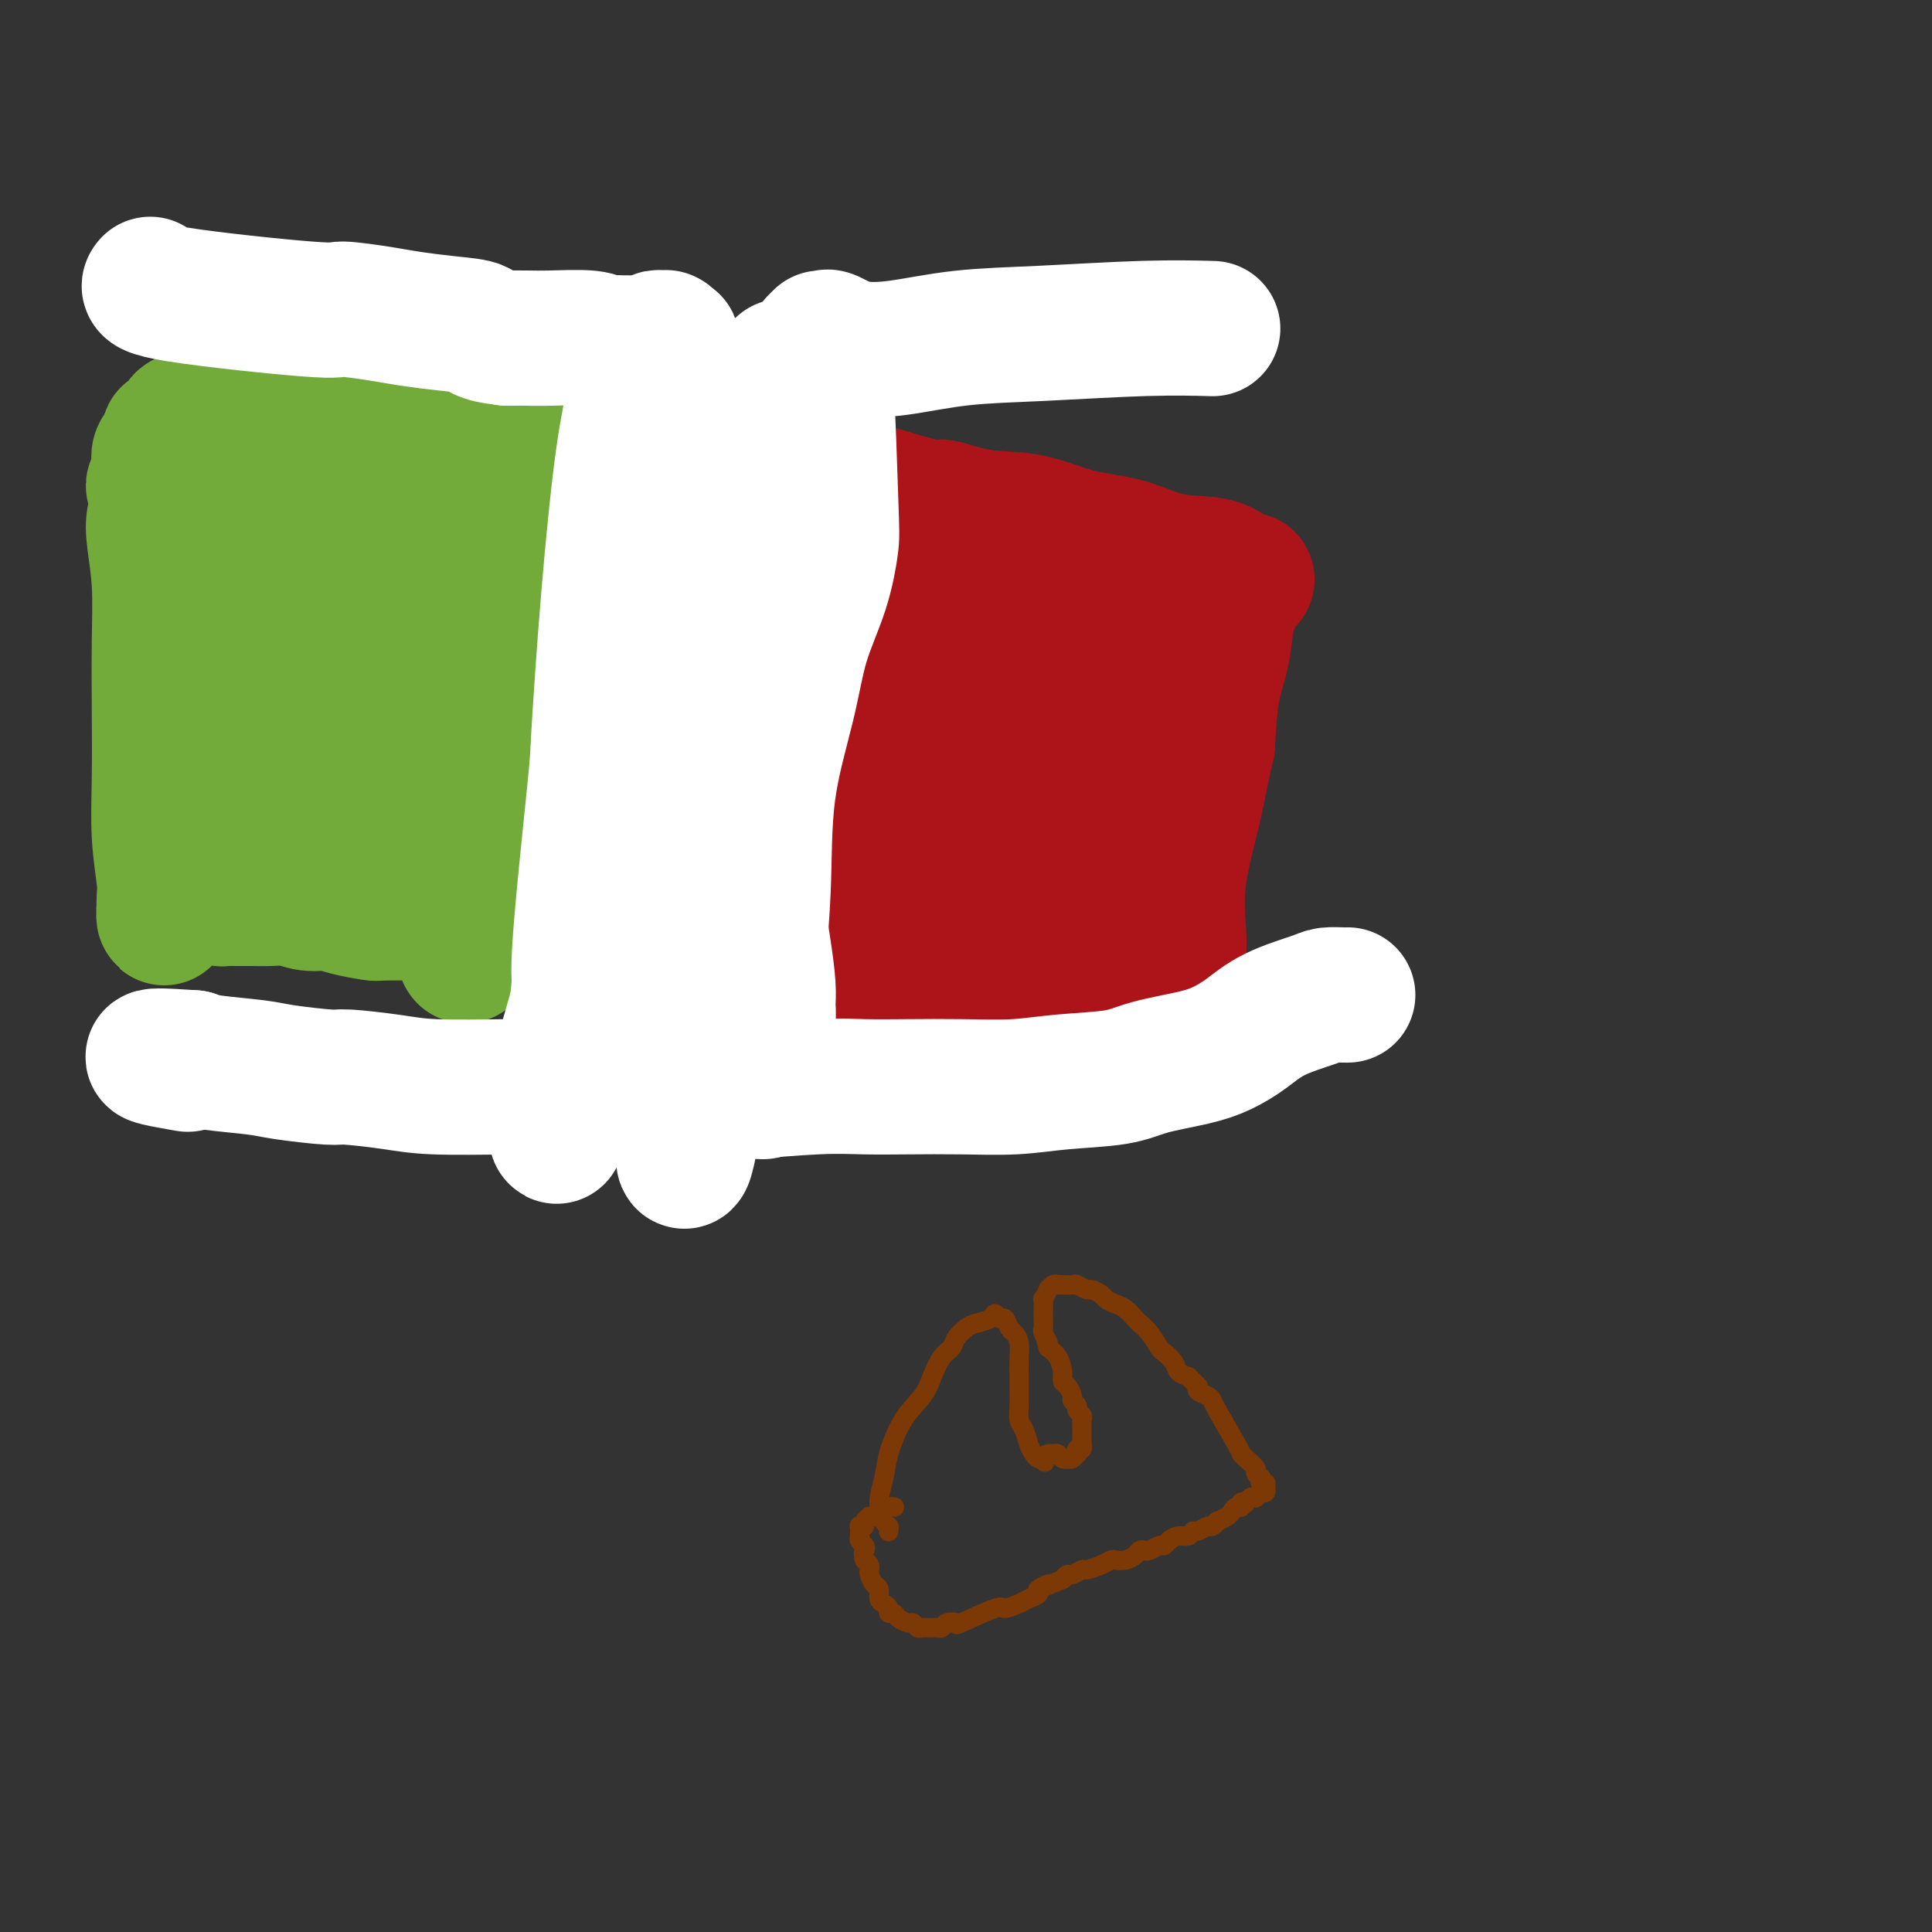
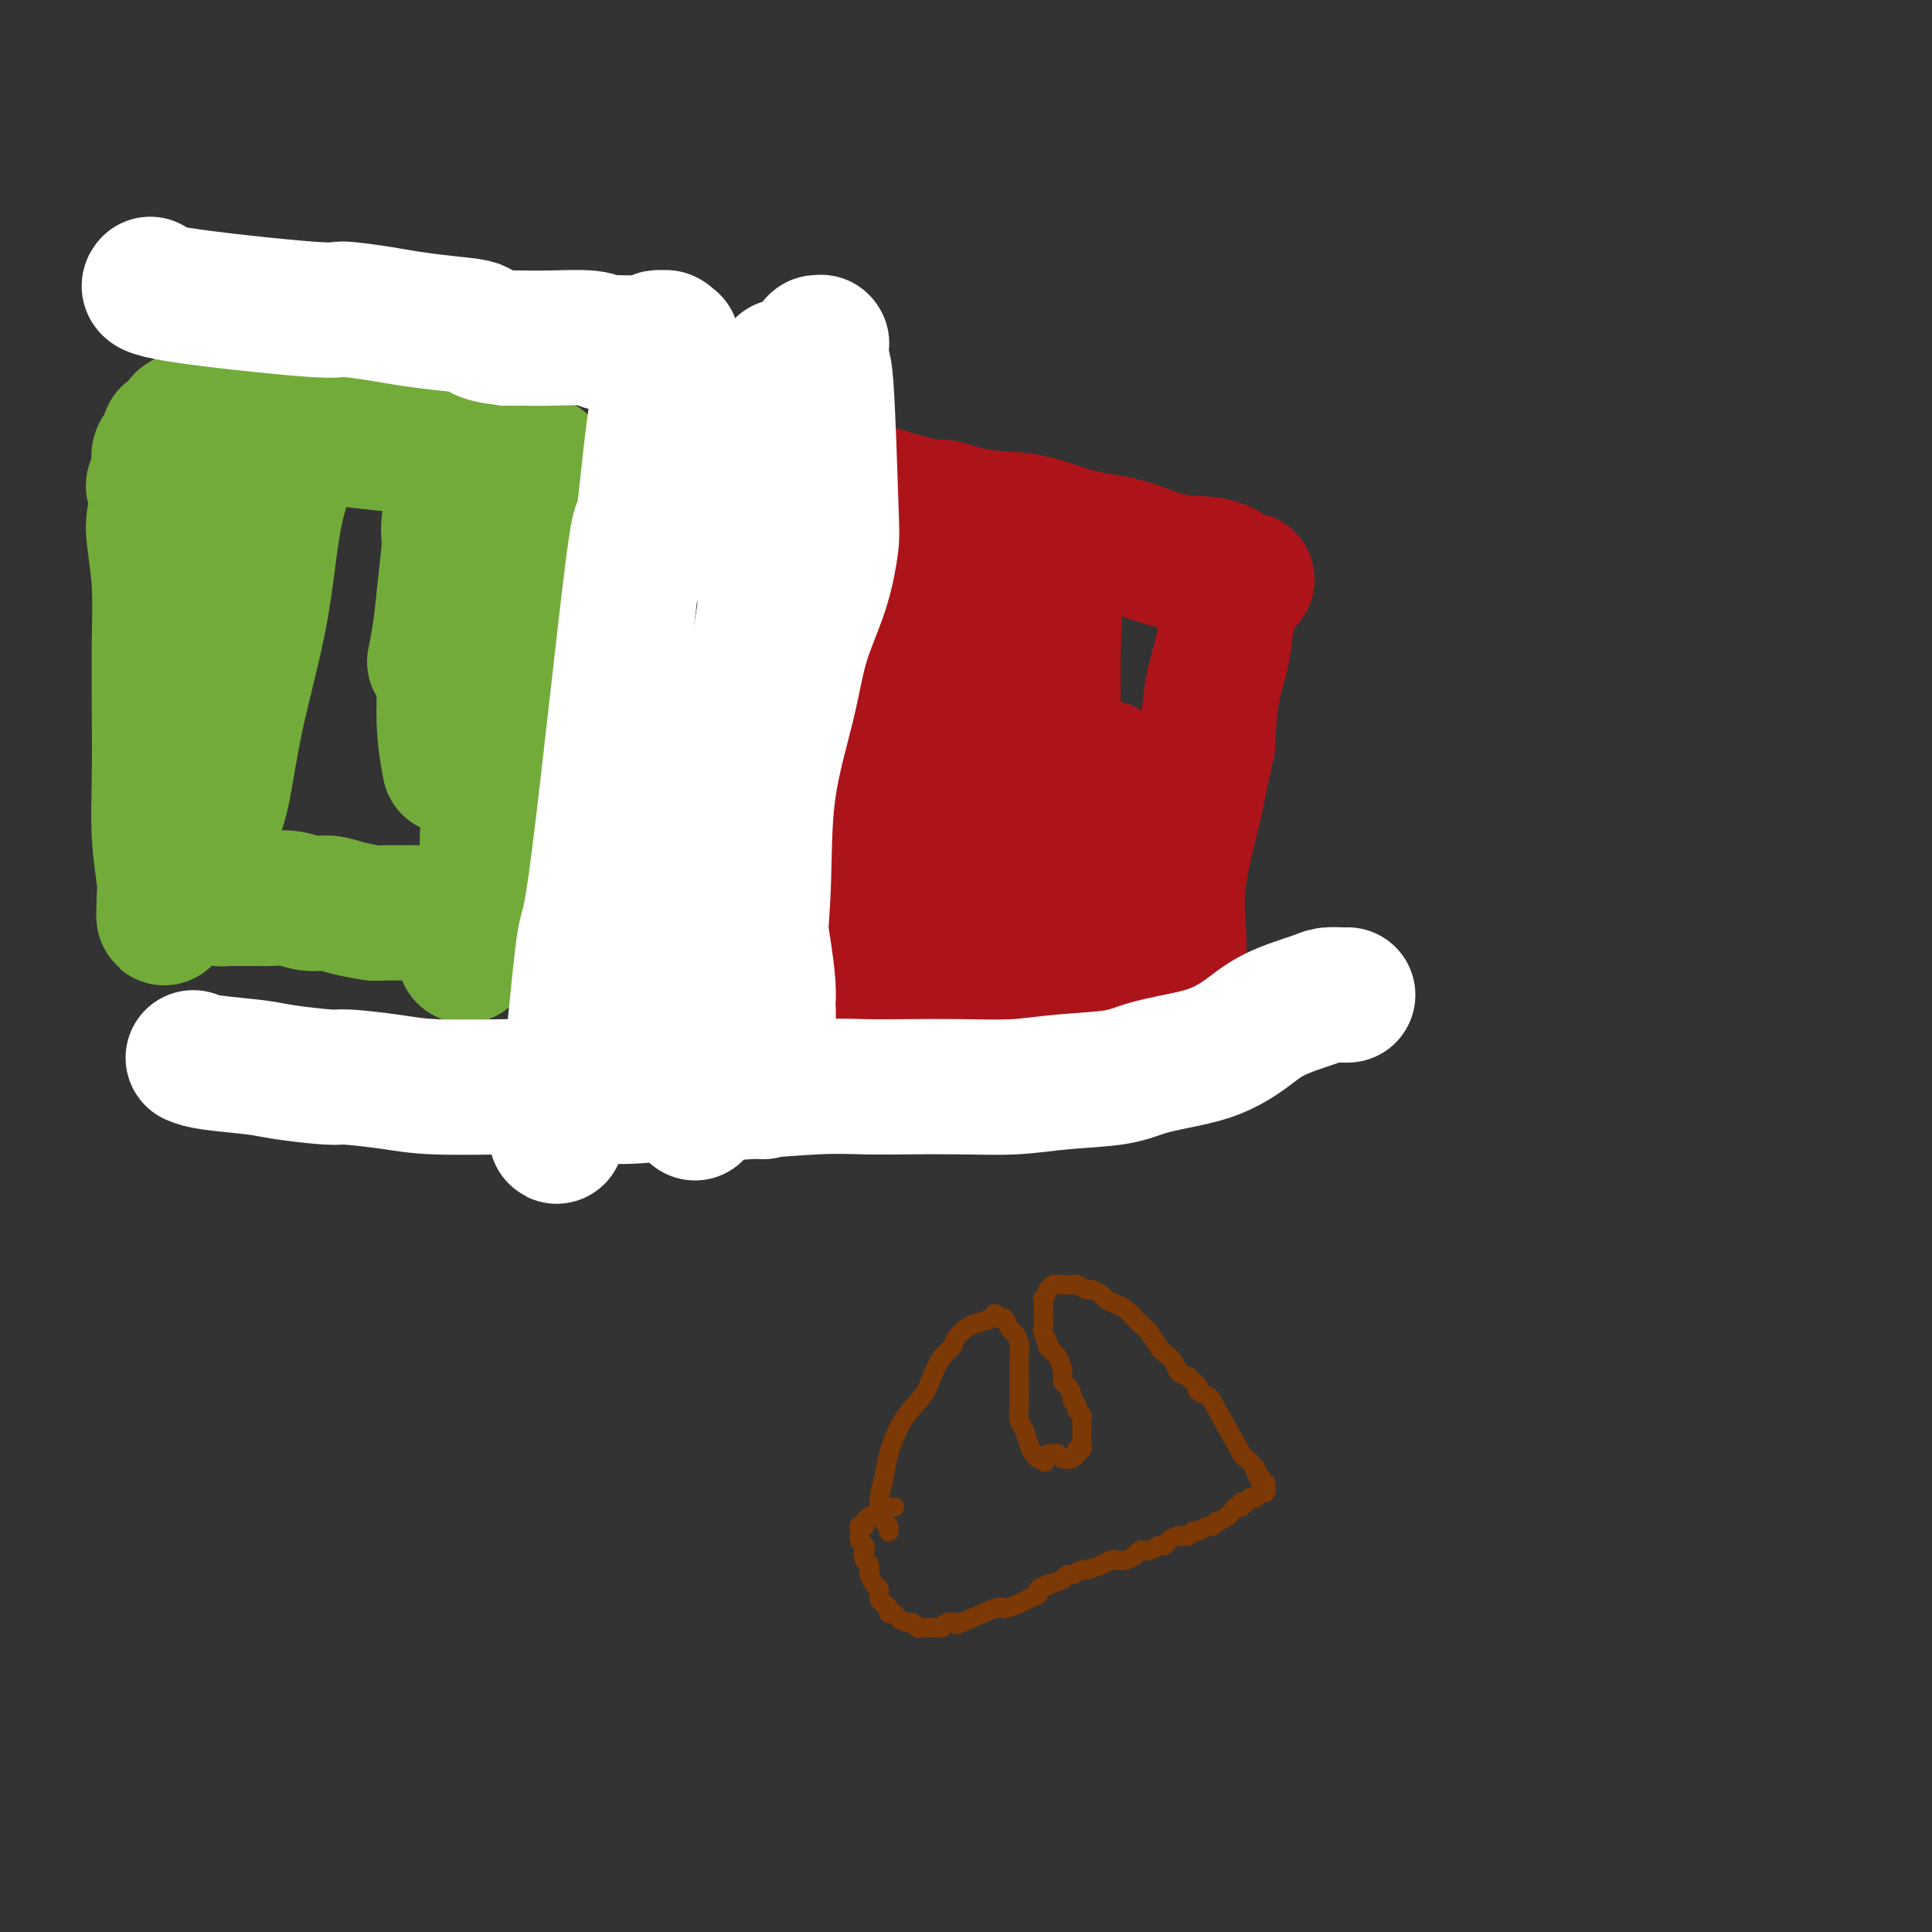
<svg xmlns="http://www.w3.org/2000/svg" viewBox="0 0 400 400" version="1.1">
  <rect x="0" y="0" width="400" height="400" fill="#333333" stroke="none" />
  <g fill="none" stroke="#000000" stroke-width="6" stroke-linecap="round" stroke-linejoin="round">
    <path d="M48,94c-0.317,0.108 -0.634,0.216 -1,1c-0.366,0.784 -0.781,2.243 -1,3c-0.219,0.757 -0.241,0.811 -1,4c-0.759,3.189 -2.254,9.514 -3,15c-0.746,5.486 -0.742,10.132 -1,15c-0.258,4.868 -0.777,9.958 -1,15c-0.223,5.042 -0.151,10.036 0,14c0.151,3.964 0.381,6.898 0,10c-0.381,3.102 -1.374,6.372 -2,9c-0.626,2.628 -0.886,4.614 -1,6c-0.114,1.386 -0.081,2.171 0,3c0.081,0.829 0.210,1.702 0,2c-0.210,0.298 -0.759,0.020 -1,0c-0.241,-0.020 -0.174,0.219 0,0c0.174,-0.219 0.454,-0.898 1,-2c0.546,-1.102 1.357,-2.629 2,-5c0.643,-2.371 1.117,-5.585 2,-9c0.883,-3.415 2.175,-7.032 3,-11c0.825,-3.968 1.185,-8.287 2,-13c0.815,-4.713 2.087,-9.820 3,-16c0.913,-6.180 1.466,-13.434 2,-19c0.534,-5.566 1.047,-9.446 1,-13c-0.047,-3.554 -0.654,-6.784 -1,-9c-0.346,-2.216 -0.433,-3.418 -1,-4c-0.567,-0.582 -1.616,-0.544 -2,-1c-0.384,-0.456 -0.103,-1.407 0,-2c0.103,-0.593 0.028,-0.827 0,-1c-0.028,-0.173 -0.007,-0.283 0,0c0.007,0.283 0.002,0.961 0,1c-0.002,0.039 -0.001,-0.560 0,-1c0.001,-0.440 0.000,-0.720 0,-1" />
    <path d="M48,85c-0.679,-3.023 -0.378,-1.581 0,-1c0.378,0.581 0.833,0.300 1,0c0.167,-0.300 0.045,-0.619 0,-1c-0.045,-0.381 -0.013,-0.823 0,-1c0.013,-0.177 0.006,-0.088 0,0" />
  </g>
  <g fill="none" stroke="#73AB3A" stroke-width="28" stroke-linecap="round" stroke-linejoin="round">
    <path d="M40,101c0.000,-0.151 0.000,-0.303 0,0c-0.000,0.303 -0.000,1.059 0,1c0.000,-0.059 0.002,-0.934 0,0c-0.002,0.934 -0.006,3.677 0,7c0.006,3.323 0.023,7.225 0,12c-0.023,4.775 -0.086,10.423 0,16c0.086,5.577 0.321,11.083 0,16c-0.321,4.917 -1.196,9.246 -2,13c-0.804,3.754 -1.536,6.935 -2,10c-0.464,3.065 -0.660,6.015 -1,8c-0.340,1.985 -0.823,3.006 -1,4c-0.177,0.994 -0.046,1.960 0,2c0.046,0.040 0.009,-0.848 0,-1c-0.009,-0.152 0.012,0.430 0,0c-0.012,-0.430 -0.056,-1.872 0,-3c0.056,-1.128 0.211,-1.941 0,-4c-0.211,-2.059 -0.788,-5.362 -1,-9c-0.212,-3.638 -0.060,-7.610 0,-12c0.060,-4.390 0.029,-9.198 0,-14c-0.029,-4.802 -0.056,-9.597 0,-14c0.056,-4.403 0.193,-8.412 0,-12c-0.193,-3.588 -0.718,-6.753 -1,-9c-0.282,-2.247 -0.320,-3.575 0,-5c0.320,-1.425 1.000,-2.948 1,-4c-0.000,-1.052 -0.680,-1.634 -1,-2c-0.320,-0.366 -0.279,-0.518 0,-1c0.279,-0.482 0.796,-1.295 1,-2c0.204,-0.705 0.096,-1.302 0,-2c-0.096,-0.698 -0.180,-1.496 0,-2c0.180,-0.504 0.623,-0.716 1,-1c0.377,-0.284 0.689,-0.642 1,-1" />
    <path d="M35,92c0.349,-1.662 -0.279,-1.818 0,-2c0.279,-0.182 1.465,-0.390 2,-1c0.535,-0.610 0.421,-1.623 1,-2c0.579,-0.377 1.853,-0.117 3,0c1.147,0.117 2.167,0.092 4,0c1.833,-0.092 4.478,-0.251 6,0c1.522,0.251 1.921,0.913 8,2c6.079,1.087 17.836,2.600 23,3c5.164,0.400 3.733,-0.313 5,0c1.267,0.313 5.233,1.653 8,2c2.767,0.347 4.335,-0.299 6,0c1.665,0.299 3.428,1.545 5,2c1.572,0.455 2.954,0.120 4,0c1.046,-0.120 1.755,-0.026 2,0c0.245,0.026 0.025,-0.015 0,0c-0.025,0.015 0.143,0.085 0,0c-0.143,-0.085 -0.598,-0.326 -1,0c-0.402,0.326 -0.752,1.220 -1,2c-0.248,0.780 -0.395,1.447 -1,2c-0.605,0.553 -1.667,0.993 -2,2c-0.333,1.007 0.064,2.583 0,4c-0.064,1.417 -0.589,2.677 -1,5c-0.411,2.323 -0.706,5.708 -1,9c-0.294,3.292 -0.585,6.490 -1,10c-0.415,3.510 -0.955,7.331 -1,11c-0.045,3.669 0.405,7.185 0,13c-0.405,5.815 -1.665,13.930 -2,18c-0.335,4.070 0.256,4.096 0,6c-0.256,1.904 -1.359,5.687 -2,8c-0.641,2.313 -0.821,3.157 -1,4" />
    <path d="M98,190c-2.266,14.813 -1.930,4.845 -2,1c-0.070,-3.845 -0.545,-1.566 -1,-1c-0.455,0.566 -0.890,-0.580 -1,-1c-0.110,-0.420 0.107,-0.113 0,0c-0.107,0.113 -0.536,0.031 -1,0c-0.464,-0.031 -0.963,-0.011 -1,0c-0.037,0.011 0.388,0.013 -2,0c-2.388,-0.013 -7.590,-0.041 -10,0c-2.410,0.041 -2.027,0.151 -3,0c-0.973,-0.151 -3.302,-0.562 -5,-1c-1.698,-0.438 -2.765,-0.902 -4,-1c-1.235,-0.098 -2.636,0.170 -4,0c-1.364,-0.170 -2.689,-0.778 -4,-1c-1.311,-0.222 -2.608,-0.059 -4,0c-1.392,0.059 -2.878,0.013 -4,0c-1.122,-0.013 -1.880,0.009 -3,0c-1.120,-0.009 -2.601,-0.047 -3,0c-0.399,0.047 0.285,0.180 0,0c-0.285,-0.180 -1.540,-0.672 -2,-1c-0.460,-0.328 -0.125,-0.491 0,-1c0.125,-0.509 0.039,-1.363 0,-2c-0.039,-0.637 -0.032,-1.057 0,-2c0.032,-0.943 0.088,-2.409 0,-4c-0.088,-1.591 -0.321,-3.308 0,-5c0.321,-1.692 1.196,-3.358 2,-7c0.804,-3.642 1.536,-9.260 3,-16c1.464,-6.740 3.661,-14.600 5,-22c1.339,-7.400 1.822,-14.338 3,-20c1.178,-5.662 3.051,-10.046 4,-13c0.949,-2.954 0.975,-4.477 1,-6" />
-     <path d="M62,87c2.778,-15.081 0.721,-4.284 0,0c-0.721,4.284 -0.108,2.057 0,2c0.108,-0.057 -0.291,2.058 -1,5c-0.709,2.942 -1.729,6.711 -2,8c-0.271,1.289 0.207,0.099 -2,12c-2.207,11.901 -7.101,36.892 -9,47c-1.899,10.108 -0.805,5.334 0,4c0.805,-1.334 1.322,0.772 2,1c0.678,0.228 1.518,-1.421 3,-3c1.482,-1.579 3.608,-3.087 6,-5c2.392,-1.913 5.051,-4.230 7,-7c1.949,-2.770 3.188,-5.994 5,-10c1.812,-4.006 4.199,-8.796 6,-13c1.801,-4.204 3.017,-7.824 4,-11c0.983,-3.176 1.731,-5.909 2,-8c0.269,-2.091 0.057,-3.539 0,-4c-0.057,-0.461 0.040,0.065 0,1c-0.040,0.935 -0.217,2.278 -1,5c-0.783,2.722 -2.172,6.823 -3,11c-0.828,4.177 -1.095,8.431 -2,14c-0.905,5.569 -2.447,12.455 -3,18c-0.553,5.545 -0.115,9.750 0,13c0.115,3.250 -0.091,5.546 0,7c0.091,1.454 0.479,2.065 1,2c0.521,-0.065 1.176,-0.805 2,-2c0.824,-1.195 1.819,-2.846 3,-5c1.181,-2.154 2.549,-4.811 4,-8c1.451,-3.189 2.986,-6.911 4,-11c1.014,-4.089 1.507,-8.544 2,-13" />
    <path d="M90,137c1.314,-6.324 1.598,-10.134 2,-14c0.402,-3.866 0.921,-7.789 1,-10c0.079,-2.211 -0.281,-2.710 0,-5c0.281,-2.290 1.203,-6.371 1,-1c-0.203,5.371 -1.532,20.193 -2,27c-0.468,6.807 -0.074,5.598 0,7c0.074,1.402 -0.172,5.416 0,9c0.172,3.584 0.764,6.738 1,8c0.236,1.262 0.118,0.631 0,0" />
  </g>
  <g fill="none" stroke="#AD1419" stroke-width="28" stroke-linecap="round" stroke-linejoin="round">
    <path d="M172,110c0.093,-0.424 0.186,-0.847 0,-1c-0.186,-0.153 -0.652,-0.034 -1,0c-0.348,0.034 -0.578,-0.017 -1,0c-0.422,0.017 -1.035,0.100 -2,0c-0.965,-0.100 -2.281,-0.385 -3,0c-0.719,0.385 -0.841,1.438 -1,3c-0.159,1.562 -0.354,3.633 0,6c0.354,2.367 1.257,5.029 2,8c0.743,2.971 1.324,6.250 2,10c0.676,3.750 1.446,7.970 2,12c0.554,4.030 0.892,7.868 1,12c0.108,4.132 -0.014,8.557 0,13c0.014,4.443 0.164,8.904 0,13c-0.164,4.096 -0.643,7.826 -1,11c-0.357,3.174 -0.592,5.792 -1,8c-0.408,2.208 -0.989,4.005 -1,5c-0.011,0.995 0.547,1.188 1,1c0.453,-0.188 0.800,-0.756 1,-1c0.200,-0.244 0.254,-0.164 0,-1c-0.254,-0.836 -0.815,-2.588 -1,-5c-0.185,-2.412 0.007,-5.483 0,-9c-0.007,-3.517 -0.213,-7.479 0,-12c0.213,-4.521 0.846,-9.601 1,-14c0.154,-4.399 -0.172,-8.115 0,-12c0.172,-3.885 0.841,-7.937 1,-11c0.159,-3.063 -0.192,-5.137 0,-8c0.192,-2.863 0.927,-6.516 1,-10c0.073,-3.484 -0.517,-6.800 -1,-10c-0.483,-3.200 -0.861,-6.285 -1,-9c-0.139,-2.715 -0.040,-5.062 0,-7c0.040,-1.938 0.020,-3.469 0,-5" />
    <path d="M170,97c-0.308,-4.949 -0.078,-1.822 0,-1c0.078,0.822 0.005,-0.662 0,-1c-0.005,-0.338 0.059,0.469 0,1c-0.059,0.531 -0.241,0.785 0,1c0.241,0.215 0.906,0.392 2,1c1.094,0.608 2.617,1.648 3,2c0.383,0.352 -0.372,0.015 3,1c3.372,0.985 10.873,3.293 14,4c3.127,0.707 1.880,-0.188 3,0c1.120,0.188 4.605,1.459 8,2c3.395,0.541 6.698,0.354 10,1c3.302,0.646 6.603,2.127 10,3c3.397,0.873 6.889,1.138 10,2c3.111,0.862 5.842,2.322 9,3c3.158,0.678 6.742,0.574 9,1c2.258,0.426 3.190,1.382 4,2c0.810,0.618 1.499,0.898 2,1c0.501,0.102 0.813,0.026 1,0c0.187,-0.026 0.247,-0.004 0,0c-0.247,0.004 -0.801,-0.012 -1,0c-0.199,0.012 -0.042,0.051 0,0c0.042,-0.051 -0.030,-0.194 0,0c0.030,0.194 0.164,0.724 0,1c-0.164,0.276 -0.625,0.298 -1,1c-0.375,0.702 -0.664,2.083 -1,3c-0.336,0.917 -0.719,1.369 -1,3c-0.281,1.631 -0.460,4.439 -1,7c-0.540,2.561 -1.440,4.875 -2,8c-0.560,3.125 -0.780,7.063 -1,11" />
    <path d="M250,154c-1.735,7.742 -2.073,10.098 -3,14c-0.927,3.902 -2.445,9.350 -3,14c-0.555,4.650 -0.149,8.500 0,11c0.149,2.500 0.041,3.648 0,5c-0.041,1.352 -0.014,2.908 0,4c0.014,1.092 0.015,1.719 0,2c-0.015,0.281 -0.045,0.214 0,0c0.045,-0.214 0.165,-0.575 0,-1c-0.165,-0.425 -0.614,-0.913 -1,-1c-0.386,-0.087 -0.710,0.226 -1,0c-0.290,-0.226 -0.545,-0.990 -1,-1c-0.455,-0.010 -1.108,0.733 -2,1c-0.892,0.267 -2.022,0.059 -3,0c-0.978,-0.059 -1.804,0.031 -3,0c-1.196,-0.031 -2.762,-0.182 -4,0c-1.238,0.182 -2.148,0.697 -4,1c-1.852,0.303 -4.644,0.393 -7,1c-2.356,0.607 -4.275,1.732 -6,2c-1.725,0.268 -3.256,-0.320 -5,0c-1.744,0.320 -3.700,1.547 -5,2c-1.300,0.453 -1.943,0.132 -3,0c-1.057,-0.132 -2.526,-0.074 -4,0c-1.474,0.074 -2.952,0.163 -4,0c-1.048,-0.163 -1.667,-0.580 -3,-1c-1.333,-0.420 -3.380,-0.843 -5,-1c-1.620,-0.157 -2.813,-0.048 -4,0c-1.187,0.048 -2.370,0.033 -4,0c-1.630,-0.033 -3.708,-0.086 -5,0c-1.292,0.086 -1.798,0.310 -2,0c-0.202,-0.310 -0.101,-1.155 0,-2" />
    <path d="M168,204c-5.116,-0.899 -0.908,-1.145 1,-2c1.908,-0.855 1.514,-2.317 2,-5c0.486,-2.683 1.851,-6.586 3,-12c1.149,-5.414 2.084,-12.338 3,-19c0.916,-6.662 1.815,-13.060 2,-18c0.185,-4.940 -0.343,-8.421 0,-14c0.343,-5.579 1.556,-13.257 2,-16c0.444,-2.743 0.119,-0.551 0,0c-0.119,0.551 -0.031,-0.539 0,-1c0.031,-0.461 0.005,-0.294 0,0c-0.005,0.294 0.010,0.716 0,1c-0.010,0.284 -0.044,0.432 0,1c0.044,0.568 0.166,1.557 0,3c-0.166,1.443 -0.619,3.340 -1,6c-0.381,2.660 -0.691,6.084 -1,11c-0.309,4.916 -0.616,11.323 -1,18c-0.384,6.677 -0.846,13.625 -1,19c-0.154,5.375 0.000,9.179 0,12c-0.000,2.821 -0.155,4.661 0,6c0.155,1.339 0.620,2.177 1,3c0.380,0.823 0.674,1.630 1,2c0.326,0.370 0.685,0.301 1,0c0.315,-0.301 0.588,-0.834 1,-2c0.412,-1.166 0.964,-2.965 2,-6c1.036,-3.035 2.554,-7.308 4,-12c1.446,-4.692 2.818,-9.804 4,-16c1.182,-6.196 2.172,-13.475 3,-18c0.828,-4.525 1.492,-6.295 2,-8c0.508,-1.705 0.859,-3.344 1,-4c0.141,-0.656 0.070,-0.328 0,0" />
    <path d="M197,133c2.387,-10.253 -0.145,-2.887 -1,0c-0.855,2.887 -0.033,1.293 0,1c0.033,-0.293 -0.724,0.713 -1,2c-0.276,1.287 -0.072,2.855 0,6c0.072,3.145 0.012,7.866 0,14c-0.012,6.134 0.023,13.681 0,20c-0.023,6.319 -0.105,11.410 0,15c0.105,3.590 0.396,5.680 1,7c0.604,1.320 1.522,1.871 2,2c0.478,0.129 0.515,-0.162 1,-1c0.485,-0.838 1.419,-2.222 2,-4c0.581,-1.778 0.811,-3.949 1,-7c0.189,-3.051 0.338,-6.983 1,-12c0.662,-5.017 1.835,-11.118 3,-18c1.165,-6.882 2.320,-14.546 3,-21c0.680,-6.454 0.886,-11.698 2,-15c1.114,-3.302 3.136,-4.660 4,-5c0.864,-0.340 0.569,0.340 1,2c0.431,1.660 1.589,4.299 2,7c0.411,2.701 0.074,5.463 0,10c-0.074,4.537 0.113,10.848 0,18c-0.113,7.152 -0.526,15.146 -1,22c-0.474,6.854 -1.008,12.567 -1,17c0.008,4.433 0.558,7.584 1,9c0.442,1.416 0.776,1.095 1,1c0.224,-0.095 0.339,0.035 1,-1c0.661,-1.035 1.868,-3.236 3,-6c1.132,-2.764 2.189,-6.090 3,-10c0.811,-3.910 1.374,-8.403 2,-13c0.626,-4.597 1.313,-9.299 2,-14" />
-     <path d="M229,159c1.238,-6.287 2.332,-8.503 3,-11c0.668,-2.497 0.908,-5.273 1,-7c0.092,-1.727 0.034,-2.404 0,-3c-0.034,-0.596 -0.045,-1.110 0,-1c0.045,0.110 0.145,0.843 0,2c-0.145,1.157 -0.534,2.739 -1,4c-0.466,1.261 -1.009,2.201 -1,8c0.009,5.799 0.569,16.455 1,22c0.431,5.545 0.735,5.977 1,7c0.265,1.023 0.493,2.637 1,3c0.507,0.363 1.292,-0.524 2,-3c0.708,-2.476 1.339,-6.542 2,-11c0.661,-4.458 1.354,-9.308 2,-14c0.646,-4.692 1.246,-9.226 2,-13c0.754,-3.774 1.661,-6.789 2,-9c0.339,-2.211 0.110,-3.619 0,-4c-0.110,-0.381 -0.102,0.267 0,1c0.102,0.733 0.297,1.553 0,3c-0.297,1.447 -1.085,3.520 -2,6c-0.915,2.480 -1.957,5.366 -3,8c-1.043,2.634 -2.089,5.017 -3,8c-0.911,2.983 -1.689,6.567 -2,8c-0.311,1.433 -0.156,0.717 0,0" />
  </g>
  <g fill="none" stroke="#FFFFFF" stroke-width="28" stroke-linecap="round" stroke-linejoin="round">
    <path d="M162,76c0.008,-0.122 0.015,-0.245 0,0c-0.015,0.245 -0.054,0.856 0,1c0.054,0.144 0.201,-0.179 0,0c-0.201,0.179 -0.748,0.860 -1,1c-0.252,0.140 -0.208,-0.261 -1,1c-0.792,1.261 -2.419,4.183 -3,7c-0.581,2.817 -0.117,5.528 0,9c0.117,3.472 -0.115,7.706 0,12c0.115,4.294 0.576,8.648 1,13c0.424,4.352 0.810,8.702 1,14c0.190,5.298 0.184,11.544 0,18c-0.184,6.456 -0.547,13.123 -1,19c-0.453,5.877 -0.996,10.966 -1,15c-0.004,4.034 0.532,7.013 1,10c0.468,2.987 0.868,5.982 1,8c0.132,2.018 -0.003,3.059 0,4c0.003,0.941 0.144,1.782 0,3c-0.144,1.218 -0.574,2.814 -1,4c-0.426,1.186 -0.847,1.962 -1,3c-0.153,1.038 -0.037,2.337 0,3c0.037,0.663 -0.004,0.690 0,1c0.004,0.310 0.055,0.905 0,1c-0.055,0.095 -0.215,-0.308 0,0c0.215,0.308 0.804,1.328 1,2c0.196,0.672 0.000,0.998 0,1c-0.000,0.002 0.196,-0.319 0,-1c-0.196,-0.681 -0.783,-1.722 -1,-3c-0.217,-1.278 -0.062,-2.794 0,-6c0.062,-3.206 0.031,-8.103 0,-13" />
    <path d="M157,203c0.067,-6.739 0.735,-12.588 1,-19c0.265,-6.412 0.127,-13.388 1,-20c0.873,-6.612 2.756,-12.861 4,-18c1.244,-5.139 1.847,-9.169 3,-13c1.153,-3.831 2.855,-7.462 4,-11c1.145,-3.538 1.732,-6.982 2,-9c0.268,-2.018 0.215,-2.612 0,-9c-0.215,-6.388 -0.594,-18.572 -1,-24c-0.406,-5.428 -0.841,-4.099 -1,-4c-0.159,0.099 -0.043,-1.031 0,-2c0.043,-0.969 0.013,-1.776 0,-2c-0.013,-0.224 -0.007,0.135 0,0c0.007,-0.135 0.017,-0.766 0,-1c-0.017,-0.234 -0.059,-0.073 0,0c0.059,0.073 0.220,0.058 0,0c-0.220,-0.058 -0.821,-0.160 -1,0c-0.179,0.160 0.063,0.581 0,1c-0.063,0.419 -0.432,0.835 -1,2c-0.568,1.165 -1.334,3.080 -2,6c-0.666,2.920 -1.231,6.844 -2,12c-0.769,5.156 -1.743,11.545 -3,19c-1.257,7.455 -2.799,15.978 -4,24c-1.201,8.022 -2.062,15.544 -3,23c-0.938,7.456 -1.954,14.846 -3,22c-1.046,7.154 -2.123,14.072 -3,20c-0.877,5.928 -1.555,10.867 -2,15c-0.445,4.133 -0.658,7.459 -1,10c-0.342,2.541 -0.812,4.297 -1,5c-0.188,0.703 -0.094,0.351 0,0" />
-     <path d="M144,230c-3.572,21.061 -2.501,4.713 -2,-2c0.501,-6.713 0.434,-3.790 0,-4c-0.434,-0.210 -1.233,-3.551 -2,-7c-0.767,-3.449 -1.501,-7.006 -2,-11c-0.499,-3.994 -0.761,-8.424 -1,-11c-0.239,-2.576 -0.453,-3.296 0,-14c0.453,-10.704 1.573,-31.391 2,-41c0.427,-9.609 0.163,-8.140 0,-12c-0.163,-3.860 -0.223,-13.050 -1,-20c-0.777,-6.950 -2.270,-11.659 -3,-16c-0.730,-4.341 -0.696,-8.312 -1,-11c-0.304,-2.688 -0.947,-4.093 -1,-5c-0.053,-0.907 0.483,-1.316 1,-2c0.517,-0.684 1.016,-1.644 1,-2c-0.016,-0.356 -0.548,-0.107 -1,0c-0.452,0.107 -0.824,0.072 -1,0c-0.176,-0.072 -0.157,-0.182 0,0c0.157,0.182 0.453,0.656 0,2c-0.453,1.344 -1.656,3.559 -2,5c-0.344,1.441 0.170,2.109 0,4c-0.170,1.891 -1.024,5.006 -2,12c-0.976,6.994 -2.073,17.868 -3,29c-0.927,11.132 -1.684,22.521 -2,28c-0.316,5.479 -0.190,5.047 -1,13c-0.810,7.953 -2.557,24.292 -3,32c-0.443,7.708 0.417,6.784 0,9c-0.417,2.216 -2.112,7.573 -3,11c-0.888,3.427 -0.970,4.923 -1,6c-0.030,1.077 -0.009,1.736 0,2c0.009,0.264 0.004,0.132 0,0" />
    <path d="M116,225c-1.845,20.089 0.044,5.311 1,0c0.956,-5.311 0.981,-1.157 1,0c0.019,1.157 0.034,-0.685 0,-2c-0.034,-1.315 -0.118,-2.103 0,-3c0.118,-0.897 0.436,-1.902 1,-7c0.564,-5.098 1.373,-14.289 2,-18c0.627,-3.711 1.074,-1.941 3,-17c1.926,-15.059 5.333,-46.946 7,-60c1.667,-13.054 1.595,-7.274 2,-9c0.405,-1.726 1.286,-10.959 2,-17c0.714,-6.041 1.259,-8.890 2,-12c0.741,-3.110 1.676,-6.479 2,-8c0.324,-1.521 0.035,-1.192 0,-1c-0.035,0.192 0.184,0.248 0,0c-0.184,-0.248 -0.770,-0.799 -1,-1c-0.230,-0.201 -0.103,-0.050 0,0c0.103,0.050 0.181,-0.001 0,0c-0.181,0.001 -0.623,0.053 -1,0c-0.377,-0.053 -0.689,-0.210 -1,0c-0.311,0.210 -0.621,0.788 -1,1c-0.379,0.212 -0.826,0.058 -1,0c-0.174,-0.058 -0.075,-0.019 -1,0c-0.925,0.019 -2.872,0.019 -4,0c-1.128,-0.019 -1.435,-0.058 -2,0c-0.565,0.058 -1.389,0.212 -2,0c-0.611,-0.212 -1.009,-0.789 -3,-1c-1.991,-0.211 -5.574,-0.057 -8,0c-2.426,0.057 -3.693,0.016 -5,0c-1.307,-0.016 -2.653,-0.008 -4,0" />
    <path d="M105,70c-6.368,-0.715 -5.288,-1.502 -6,-2c-0.712,-0.498 -3.217,-0.705 -6,-1c-2.783,-0.295 -5.843,-0.677 -8,-1c-2.157,-0.323 -3.411,-0.588 -6,-1c-2.589,-0.412 -6.511,-0.972 -8,-1c-1.489,-0.028 -0.543,0.477 -7,0c-6.457,-0.477 -20.315,-1.936 -27,-3c-6.685,-1.064 -6.196,-1.733 -6,-2c0.196,-0.267 0.098,-0.134 0,0" />
-     <path d="M170,70c0.409,0.057 0.818,0.114 1,0c0.182,-0.114 0.136,-0.397 1,0c0.864,0.397 2.636,1.476 5,2c2.364,0.524 5.318,0.494 9,0c3.682,-0.494 8.092,-1.453 13,-2c4.908,-0.547 10.316,-0.683 17,-1c6.684,-0.317 14.646,-0.816 21,-1c6.354,-0.184 11.101,-0.053 13,0c1.899,0.053 0.949,0.026 0,0" />
    <path d="M279,206c0.032,-0.004 0.064,-0.007 0,0c-0.064,0.007 -0.224,0.025 -1,0c-0.776,-0.025 -2.166,-0.092 -3,0c-0.834,0.092 -1.110,0.342 -3,1c-1.890,0.658 -5.394,1.723 -8,3c-2.606,1.277 -4.316,2.766 -6,4c-1.684,1.234 -3.343,2.214 -5,3c-1.657,0.786 -3.313,1.377 -6,2c-2.687,0.623 -6.405,1.277 -9,2c-2.595,0.723 -4.067,1.514 -7,2c-2.933,0.486 -7.328,0.666 -11,1c-3.672,0.334 -6.622,0.820 -10,1c-3.378,0.180 -7.183,0.052 -11,0c-3.817,-0.052 -7.647,-0.028 -11,0c-3.353,0.028 -6.228,0.059 -9,0c-2.772,-0.059 -5.441,-0.207 -10,0c-4.559,0.207 -11.008,0.771 -14,1c-2.992,0.229 -2.529,0.124 -4,0c-1.471,-0.124 -4.878,-0.268 -9,0c-4.122,0.268 -8.961,0.948 -13,1c-4.039,0.052 -7.278,-0.525 -9,-1c-1.722,-0.475 -1.926,-0.849 -4,-1c-2.074,-0.151 -6.019,-0.078 -11,0c-4.981,0.078 -10.997,0.162 -15,0c-4.003,-0.162 -5.994,-0.568 -9,-1c-3.006,-0.432 -7.028,-0.889 -9,-1c-1.972,-0.111 -1.893,0.125 -4,0c-2.107,-0.125 -6.400,-0.611 -9,-1c-2.600,-0.389 -3.508,-0.682 -6,-1c-2.492,-0.318 -6.569,-0.662 -9,-1c-2.431,-0.338 -3.215,-0.669 -4,-1" />
-     <path d="M40,219c-14.511,-1.022 -6.289,0.422 -3,1c3.289,0.578 1.644,0.289 0,0" />
  </g>
  <g fill="none" stroke="#7C3805" stroke-width="4" stroke-linecap="round" stroke-linejoin="round">
    <path d="M184,317c-0.020,0.107 -0.041,0.213 0,0c0.041,-0.213 0.142,-0.746 0,-1c-0.142,-0.254 -0.528,-0.230 -1,-1c-0.472,-0.770 -1.031,-2.334 -1,-4c0.031,-1.666 0.652,-3.435 1,-5c0.348,-1.565 0.425,-2.926 1,-5c0.575,-2.074 1.650,-4.859 3,-7c1.350,-2.141 2.977,-3.637 4,-5c1.023,-1.363 1.443,-2.592 2,-4c0.557,-1.408 1.250,-2.993 2,-4c0.750,-1.007 1.556,-1.435 2,-2c0.444,-0.565 0.524,-1.267 1,-2c0.476,-0.733 1.346,-1.499 2,-2c0.654,-0.501 1.092,-0.739 2,-1c0.908,-0.261 2.285,-0.546 3,-1c0.715,-0.454 0.769,-1.076 1,-1c0.231,0.076 0.640,0.849 1,1c0.360,0.151 0.671,-0.319 1,0c0.329,0.319 0.677,1.429 1,2c0.323,0.571 0.622,0.603 1,1c0.378,0.397 0.833,1.159 1,2c0.167,0.841 0.044,1.762 0,3c-0.044,1.238 -0.009,2.792 0,4c0.009,1.208 -0.009,2.071 0,3c0.009,0.929 0.044,1.926 0,3c-0.044,1.074 -0.166,2.225 0,3c0.166,0.775 0.622,1.175 1,2c0.378,0.825 0.679,2.077 1,3c0.321,0.923 0.663,1.518 1,2c0.337,0.482 0.668,0.852 1,1c0.332,0.148 0.666,0.074 1,0" />
    <path d="M216,302c0.726,1.299 0.039,0.548 0,0c-0.039,-0.548 0.568,-0.893 1,-1c0.432,-0.107 0.689,0.024 1,0c0.311,-0.024 0.674,-0.201 1,0c0.326,0.201 0.613,0.782 1,1c0.387,0.218 0.875,0.074 1,0c0.125,-0.074 -0.111,-0.076 0,0c0.111,0.076 0.569,0.232 1,0c0.431,-0.232 0.833,-0.851 1,-1c0.167,-0.149 0.097,0.171 0,0c-0.097,-0.171 -0.222,-0.833 0,-1c0.222,-0.167 0.792,0.163 1,0c0.208,-0.163 0.056,-0.818 0,-1c-0.056,-0.182 -0.015,0.110 0,0c0.015,-0.110 0.004,-0.621 0,-1c-0.004,-0.379 -0.001,-0.626 0,-1c0.001,-0.374 0.001,-0.874 0,-1c-0.001,-0.126 -0.004,0.121 0,0c0.004,-0.121 0.016,-0.610 0,-1c-0.016,-0.390 -0.061,-0.682 0,-1c0.061,-0.318 0.227,-0.661 0,-1c-0.227,-0.339 -0.848,-0.672 -1,-1c-0.152,-0.328 0.166,-0.651 0,-1c-0.166,-0.349 -0.814,-0.726 -1,-1c-0.186,-0.274 0.092,-0.447 0,-1c-0.092,-0.553 -0.552,-1.485 -1,-2c-0.448,-0.515 -0.883,-0.612 -1,-1c-0.117,-0.388 0.084,-1.066 0,-2c-0.084,-0.934 -0.453,-2.124 -1,-3c-0.547,-0.876 -1.274,-1.438 -2,-2" />
    <path d="M217,279c-1.022,-3.362 -0.078,-1.265 0,-1c0.078,0.265 -0.711,-1.300 -1,-2c-0.289,-0.700 -0.079,-0.536 0,-1c0.079,-0.464 0.025,-1.558 0,-2c-0.025,-0.442 -0.022,-0.233 0,-1c0.022,-0.767 0.061,-2.511 0,-3c-0.061,-0.489 -0.223,0.275 0,0c0.223,-0.275 0.830,-1.590 1,-2c0.170,-0.410 -0.096,0.086 0,0c0.096,-0.086 0.555,-0.755 1,-1c0.445,-0.245 0.878,-0.067 1,0c0.122,0.067 -0.065,0.022 0,0c0.065,-0.022 0.384,-0.021 1,0c0.616,0.021 1.531,0.061 2,0c0.469,-0.061 0.492,-0.224 1,0c0.508,0.224 1.501,0.834 2,1c0.499,0.166 0.503,-0.111 1,0c0.497,0.111 1.485,0.611 2,1c0.515,0.389 0.557,0.667 1,1c0.443,0.333 1.287,0.721 2,1c0.713,0.279 1.294,0.450 2,1c0.706,0.550 1.536,1.481 2,2c0.464,0.519 0.562,0.628 1,1c0.438,0.372 1.216,1.006 2,2c0.784,0.994 1.575,2.346 2,3c0.425,0.654 0.485,0.608 1,1c0.515,0.392 1.485,1.221 2,2c0.515,0.779 0.576,1.508 1,2c0.424,0.492 1.212,0.746 2,1" />
    <path d="M246,285c2.183,2.261 2.140,1.913 2,2c-0.140,0.087 -0.377,0.608 0,1c0.377,0.392 1.369,0.654 2,1c0.631,0.346 0.903,0.774 1,1c0.097,0.226 0.020,0.249 1,2c0.980,1.751 3.018,5.228 4,7c0.982,1.772 0.908,1.838 1,2c0.092,0.162 0.351,0.421 1,1c0.649,0.579 1.690,1.480 2,2c0.310,0.520 -0.109,0.660 0,1c0.109,0.340 0.747,0.880 1,1c0.253,0.120 0.120,-0.179 0,0c-0.120,0.179 -0.227,0.836 0,1c0.227,0.164 0.789,-0.166 1,0c0.211,0.166 0.071,0.829 0,1c-0.071,0.171 -0.072,-0.150 0,0c0.072,0.150 0.216,0.771 0,1c-0.216,0.229 -0.794,0.065 -1,0c-0.206,-0.065 -0.040,-0.031 0,0c0.040,0.031 -0.045,0.060 0,0c0.045,-0.060 0.218,-0.209 0,0c-0.218,0.209 -0.829,0.774 -1,1c-0.171,0.226 0.099,0.112 0,0c-0.099,-0.112 -0.565,-0.222 -1,0c-0.435,0.222 -0.839,0.778 -1,1c-0.161,0.222 -0.081,0.111 0,0" />
    <path d="M258,311c-0.548,1.019 -0.919,0.065 -1,0c-0.081,-0.065 0.128,0.757 0,1c-0.128,0.243 -0.594,-0.094 -1,0c-0.406,0.094 -0.753,0.618 -1,1c-0.247,0.382 -0.394,0.623 -1,1c-0.606,0.377 -1.672,0.890 -2,1c-0.328,0.110 0.081,-0.182 0,0c-0.081,0.182 -0.651,0.837 -1,1c-0.349,0.163 -0.478,-0.167 -1,0c-0.522,0.167 -1.439,0.832 -2,1c-0.561,0.168 -0.766,-0.161 -1,0c-0.234,0.161 -0.495,0.813 -1,1c-0.505,0.187 -1.252,-0.090 -2,0c-0.748,0.090 -1.496,0.546 -2,1c-0.504,0.454 -0.765,0.906 -1,1c-0.235,0.094 -0.443,-0.168 -1,0c-0.557,0.168 -1.461,0.767 -2,1c-0.539,0.233 -0.712,0.101 -1,0c-0.288,-0.101 -0.693,-0.171 -1,0c-0.307,0.171 -0.518,0.585 -1,1c-0.482,0.415 -1.236,0.833 -2,1c-0.764,0.167 -1.537,0.082 -2,0c-0.463,-0.082 -0.614,-0.162 -1,0c-0.386,0.162 -1.006,0.564 -2,1c-0.994,0.436 -2.360,0.904 -3,1c-0.640,0.096 -0.553,-0.180 -1,0c-0.447,0.180 -1.428,0.818 -2,1c-0.572,0.182 -0.735,-0.091 -1,0c-0.265,0.091 -0.633,0.545 -1,1" />
    <path d="M220,327c-6.429,2.654 -3.503,1.288 -3,1c0.503,-0.288 -1.417,0.502 -2,1c-0.583,0.498 0.173,0.705 0,1c-0.173,0.295 -1.273,0.679 -2,1c-0.727,0.321 -1.079,0.580 -2,1c-0.921,0.420 -2.411,1.001 -3,1c-0.589,-0.001 -0.276,-0.585 -2,0c-1.724,0.585 -5.484,2.339 -7,3c-1.516,0.661 -0.786,0.230 -1,0c-0.214,-0.230 -1.370,-0.258 -2,0c-0.630,0.258 -0.732,0.802 -1,1c-0.268,0.198 -0.702,0.049 -1,0c-0.298,-0.049 -0.460,0.002 -1,0c-0.540,-0.002 -1.458,-0.056 -2,0c-0.542,0.056 -0.708,0.221 -1,0c-0.292,-0.221 -0.709,-0.829 -1,-1c-0.291,-0.171 -0.455,0.095 -1,0c-0.545,-0.095 -1.469,-0.551 -2,-1c-0.531,-0.449 -0.668,-0.893 -1,-1c-0.332,-0.107 -0.859,0.122 -1,0c-0.141,-0.122 0.103,-0.595 0,-1c-0.103,-0.405 -0.553,-0.742 -1,-1c-0.447,-0.258 -0.890,-0.436 -1,-1c-0.110,-0.564 0.115,-1.513 0,-2c-0.115,-0.487 -0.569,-0.512 -1,-1c-0.431,-0.488 -0.837,-1.440 -1,-2c-0.163,-0.560 -0.082,-0.728 0,-1c0.082,-0.272 0.166,-0.649 0,-1c-0.166,-0.351 -0.583,-0.675 -1,-1" />
    <path d="M179,323c-0.480,-1.642 -0.181,-1.746 0,-2c0.181,-0.254 0.245,-0.659 0,-1c-0.245,-0.341 -0.797,-0.617 -1,-1c-0.203,-0.383 -0.055,-0.873 0,-1c0.055,-0.127 0.019,0.110 0,0c-0.019,-0.110 -0.020,-0.568 0,-1c0.020,-0.432 0.062,-0.837 0,-1c-0.062,-0.163 -0.228,-0.082 0,0c0.228,0.082 0.848,0.166 1,0c0.152,-0.166 -0.166,-0.583 0,-1c0.166,-0.417 0.817,-0.833 1,-1c0.183,-0.167 -0.101,-0.083 0,0c0.101,0.083 0.588,0.166 1,0c0.412,-0.166 0.750,-0.581 1,-1c0.250,-0.419 0.414,-0.844 1,-1c0.586,-0.156 1.596,-0.045 2,0c0.404,0.045 0.202,0.022 0,0" />
  </g>
</svg>